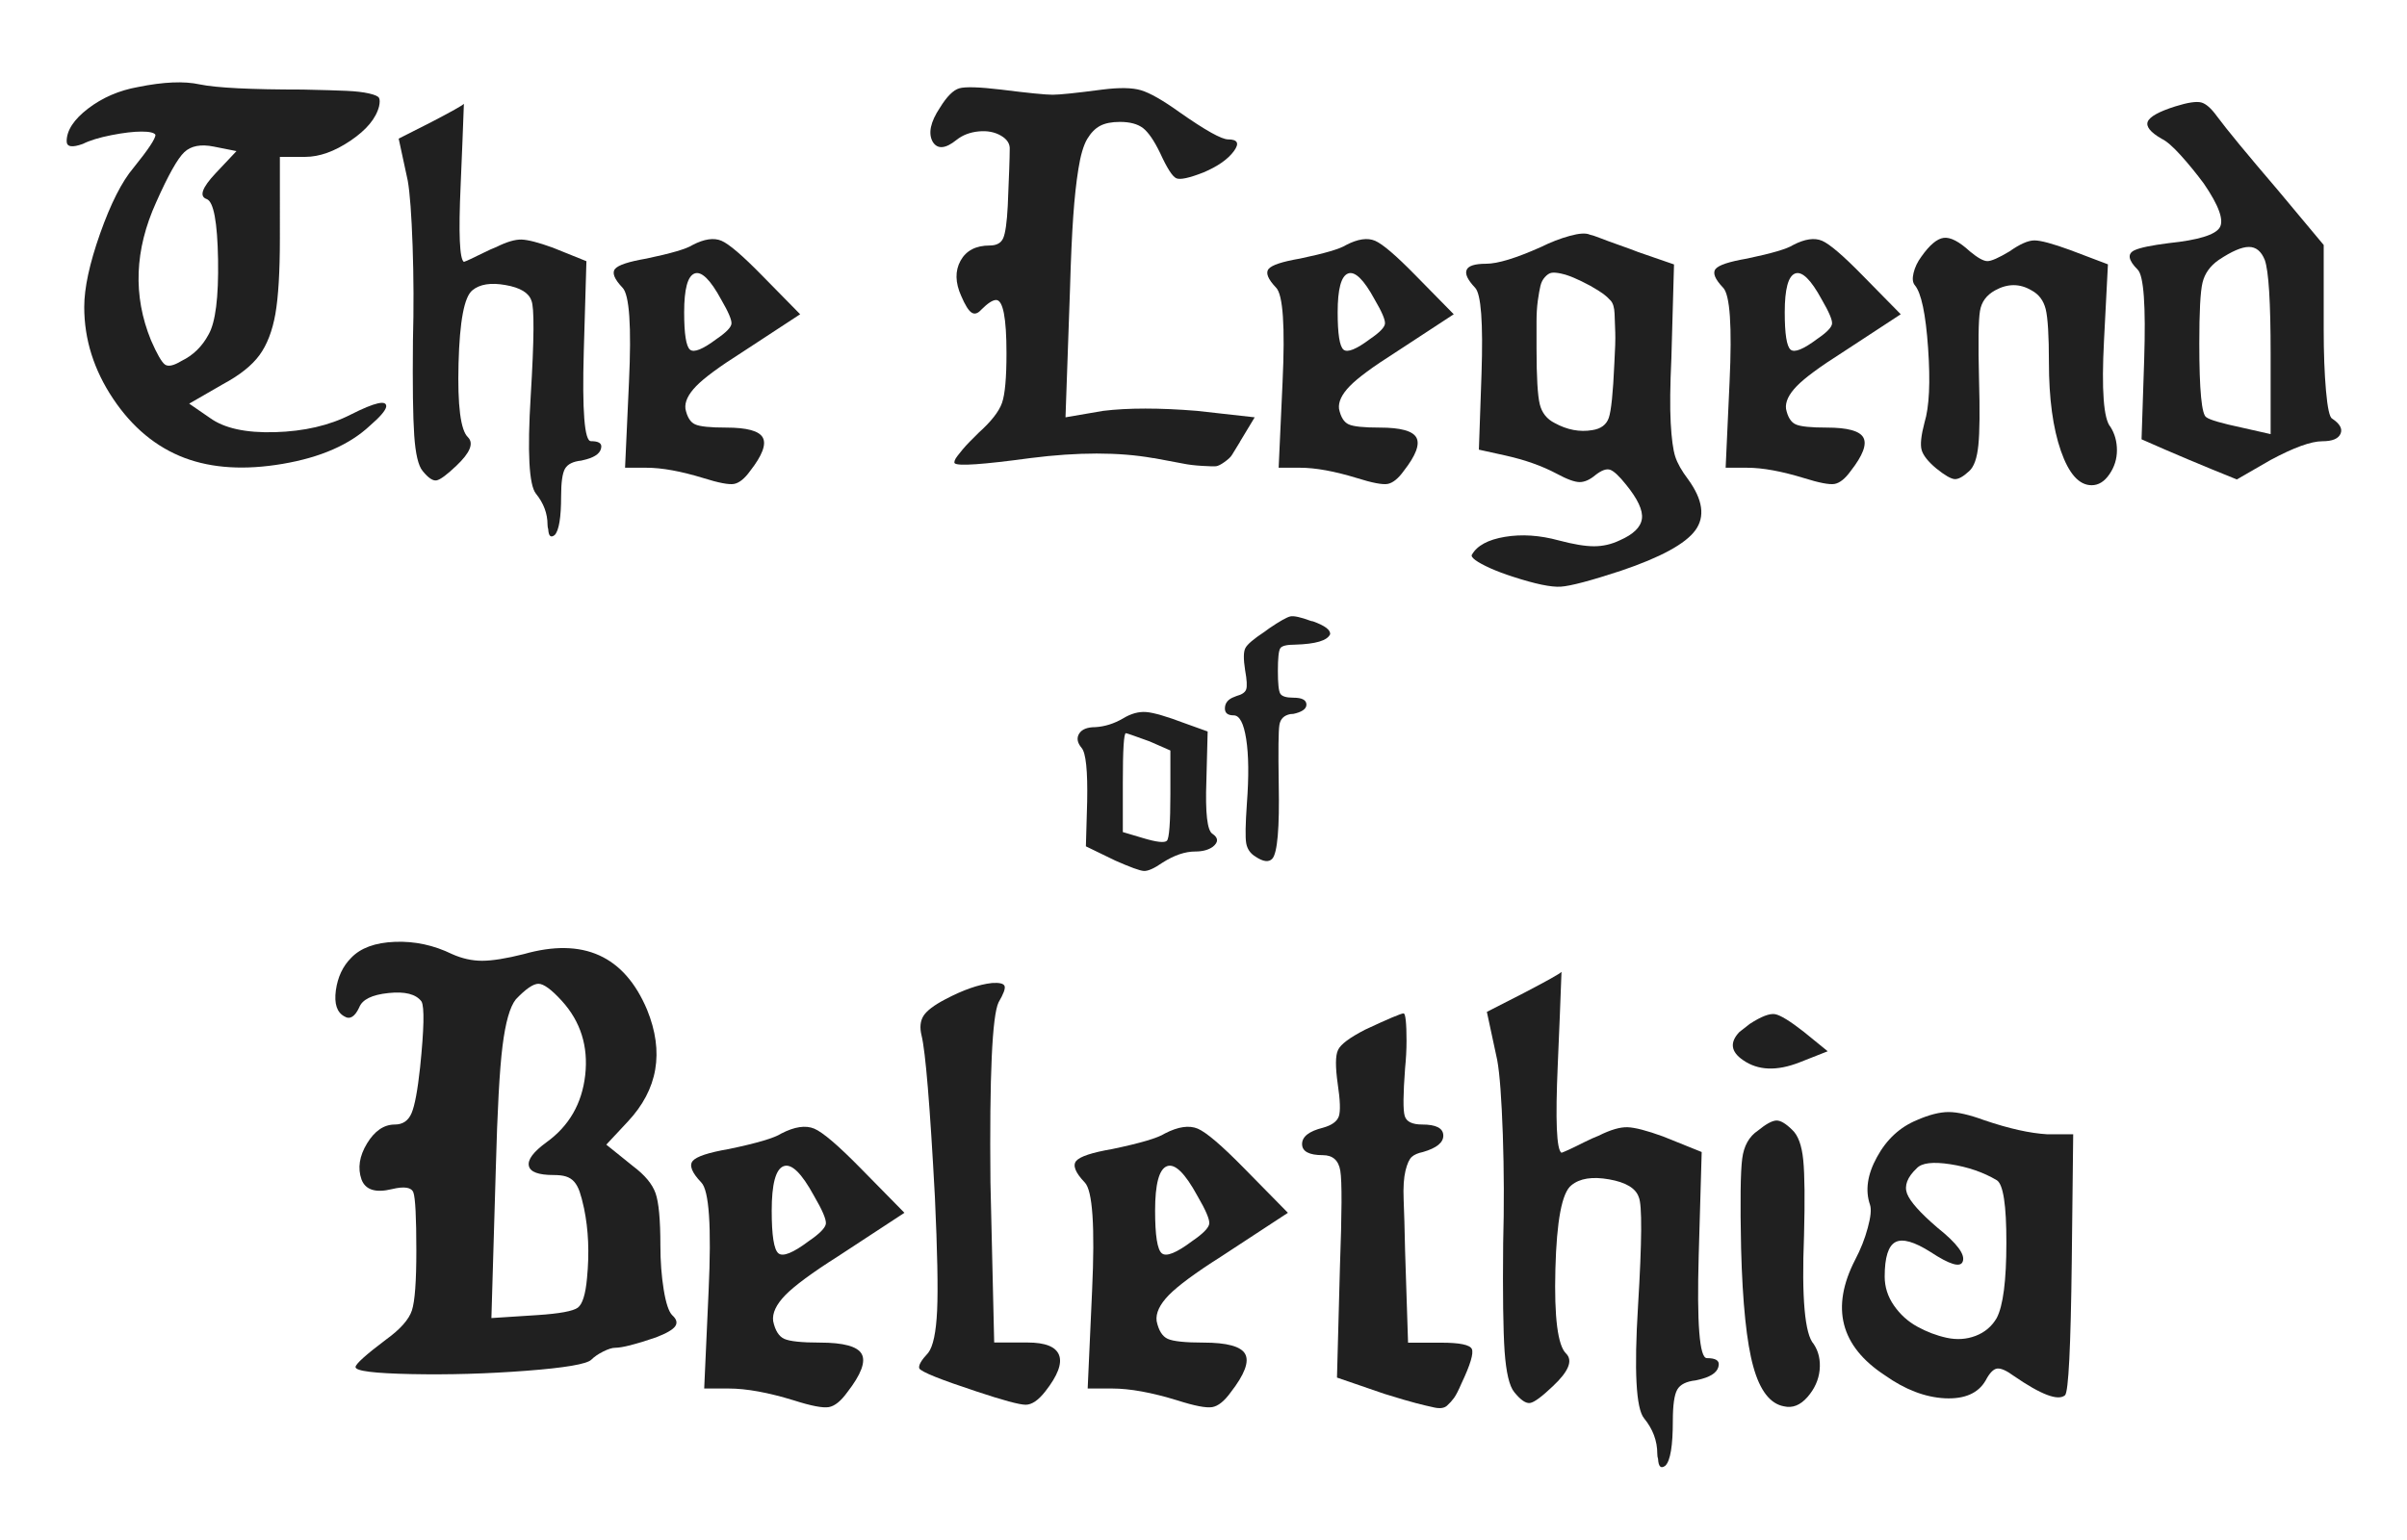
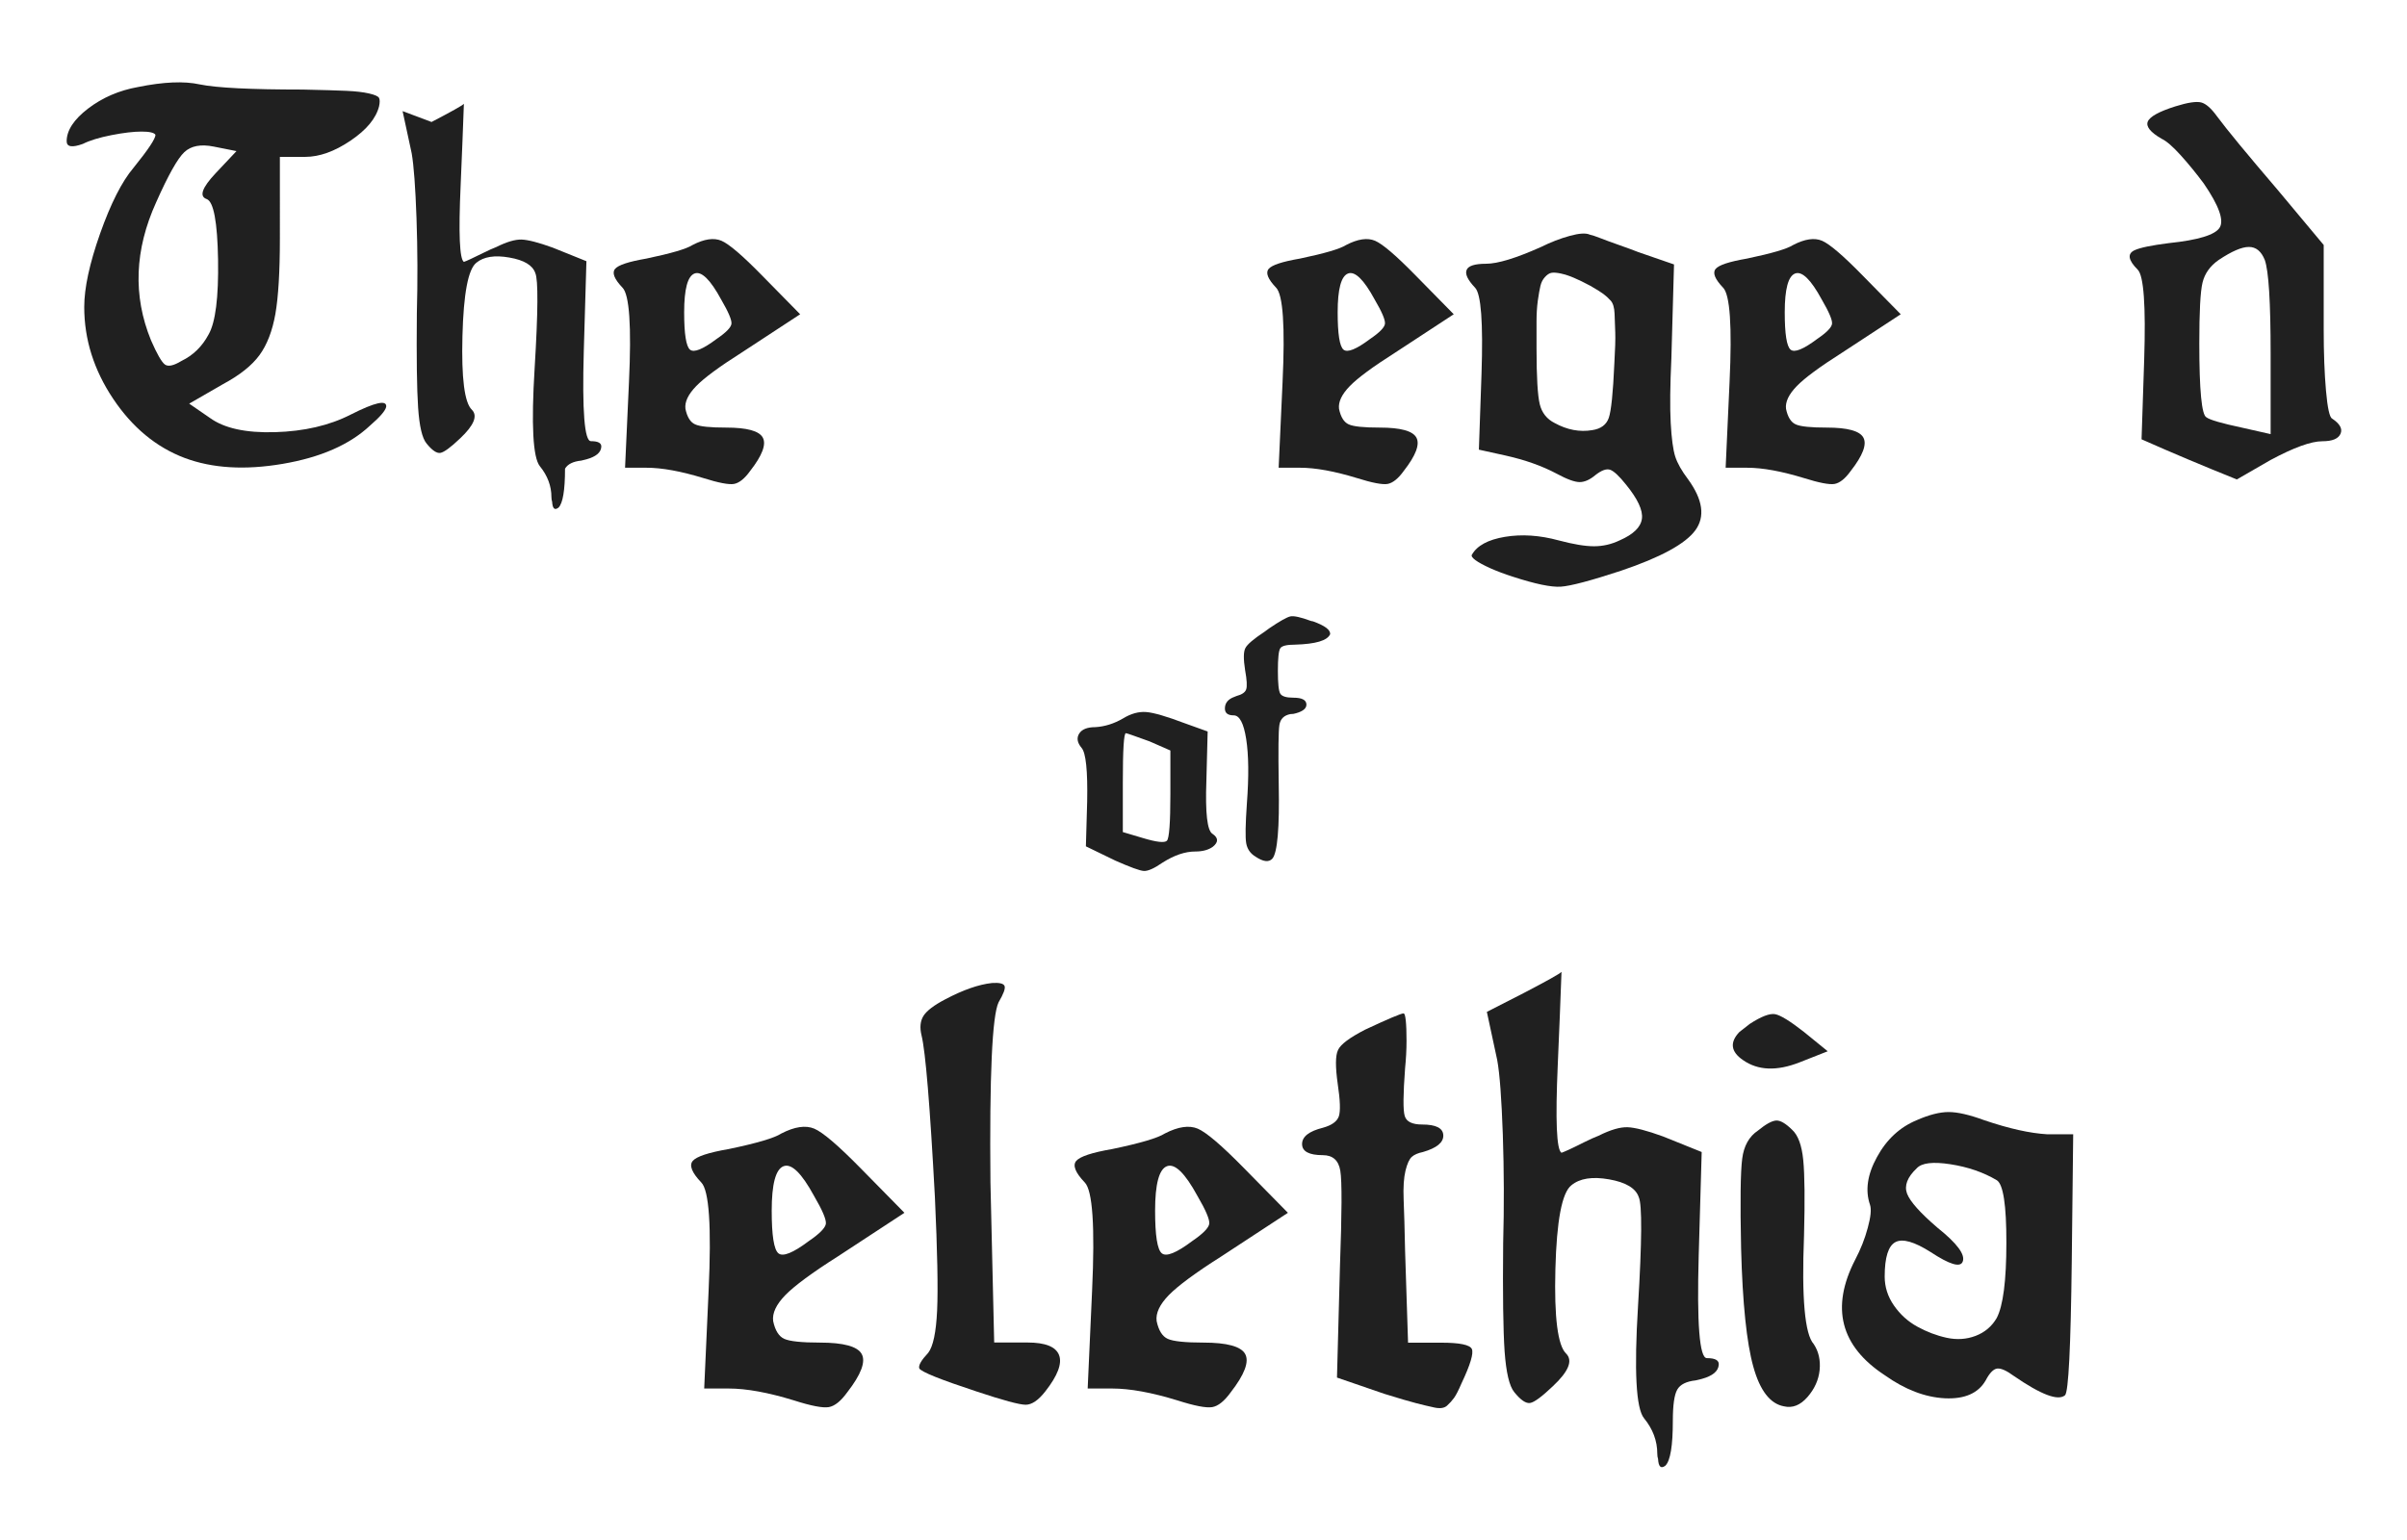
<svg xmlns="http://www.w3.org/2000/svg" version="1.1" viewBox="0 0 2834.6 1814.6">
  <style>#logo-dark path{fill:#202020}</style>
  <g id="logo-dark">
-     <path d="M413.6,1128.3c11.1-11.6,28.2-17.9,51.5-18.8c23.3-0.9,45.7,3.9,67.2,14.4c11.6,5.2,23.4,7.9,35.4,7.9 c11.9,0,28.4-2.6,49.3-7.9c69.9-19.8,118.2,2,145,65.5c20.4,50.1,12.8,94-22.7,131.9l-25.3,27.1l31.4,25.3 c14,10.5,22.8,21.1,26.6,31.9c3.8,10.8,5.7,31.3,5.7,61.6c0,18.6,1.3,36,3.9,52c2.6,16,6,26.1,10,30.1c5.2,4.7,6.4,9,3.5,13.1 c-2.9,4.1-10.5,8.4-22.7,13.1c-23.9,8.2-39.9,12.2-48,12.2c-3.5,0-8.2,1.5-14,4.4c-5.8,2.9-10.5,6.1-14,9.6 c-5.2,5.2-30.9,9.6-76.9,13.1c-46,3.5-91,4.8-134.9,3.9c-44-0.9-65.9-3.6-65.9-8.3c0-3.5,11.9-14.3,35.8-32.3 c16.9-12.2,27.1-23.7,30.6-34.5c3.5-10.8,5.2-34.2,5.2-70.3c0-39.6-1.2-62.4-3.5-68.6c-2.3-6.1-10.8-7.4-25.3-3.9 c-19.2,4.7-31.2,0.9-35.8-11.4c-4.7-13.4-2.5-27.5,6.5-42.4c9-14.8,19.9-22.3,32.8-22.3c9.3,0,15.9-4.5,19.7-13.5 c3.8-9,7.1-26.9,10-53.7c4.7-45.4,5.2-71.3,1.7-77.7c-6.4-8.7-19.4-12.1-38.9-10c-19.5,2-31,7.7-34.5,17 c-5.2,11.1-11.1,14.6-17.5,10.5c-8.7-4.7-12.1-14.8-10-30.6C397.7,1151,403.7,1138.2,413.6,1128.3z M661.6,1179 c-12.2-13.4-21.4-20.1-27.5-20.1s-15,6.1-26.6,18.3c-7,8.7-12.2,27.1-15.7,55c-3.5,27.9-6.1,76-7.9,144.1l-5.2,176.4l54.1-3.5 c26.2-1.7,42.1-4.7,47.6-8.7c5.5-4.1,9.2-15.7,10.9-34.9c2.9-29.7,1.7-57.1-3.5-82.1c-1.7-8.1-3.5-14.7-5.2-19.7 c-1.7-4.9-3.9-8.9-6.5-11.8c-2.6-2.9-5.8-4.9-9.6-6.1c-3.8-1.2-8.6-1.7-14.4-1.7c-18.1,0-27.8-3.6-29.3-10.9 c-1.5-7.3,5.4-16.4,20.5-27.5c26.8-19.2,42.1-45.7,45.9-79.5C692.9,1232.6,683.8,1203.4,661.6,1179z" />
    <path d="M920.1,1335.3c15.7-8.1,28.7-10,38.9-5.7c10.2,4.4,28.4,20,54.6,46.7l51.5,52.4l-78.6,51.5c-30.3,19.2-50.8,34.4-61.6,45.4 c-10.8,11.1-15.6,21.3-14.4,30.6c2.3,11.1,6.7,18.1,13.1,21c6.4,2.9,20.4,4.4,41.9,4.4c27.9,0,44.4,4.5,49.3,13.5 c4.9,9-0.7,24-17,45c-7.6,10.5-14.8,16.3-21.8,17.5c-7,1.2-20.7-1.4-41-7.9c-30.3-9.3-55.9-14-76.9-14h-28.8l5.2-115.3 c3.5-75.7,0.6-118.2-8.7-127.5c-11.1-11.6-14.4-20.1-10-25.3s18.5-9.9,42.4-14C891.3,1346.7,912,1340.6,920.1,1335.3z M958.6,1408.7 c-14.6-26.8-26.5-38.4-35.8-34.9c-9.3,3.5-14,21-14,52.4c0,29.1,2.6,45.9,7.9,50.2c5.2,4.4,17.2-0.4,35.8-14.4 c12.8-8.7,19.5-15.6,20.1-20.5C973.1,1436.5,968.5,1425.6,958.6,1408.7z" />
    <path d="M1113.2,1177.2c21-11.1,39.3-17.5,55-19.2c8.7-0.6,13.7,0.6,14.8,3.5c1.2,2.9-1.2,9.3-7,19.2c-7.6,15.7-10.8,86.5-9.6,212.2 l4.4,188.6h39.3c21,0,33.3,5,37.1,14.8c3.8,9.9-1.6,24.2-16.2,42.8c-8.2,10.5-15.9,15.7-23.1,15.7c-7.3,0-26.6-5.2-58.1-15.7 c-42.5-14-64.9-23-67.2-27.1c-1.2-3.5,2.3-9.6,10.5-18.3c5.8-7.6,9.3-24.2,10.5-49.8c1.2-25.6,0.3-70.2-2.6-133.6 c-5.8-108.3-11.1-171.7-15.7-190.4c-2.3-9.3-1.6-17,2.2-23.1C1091.2,1190.8,1099.8,1184.2,1113.2,1177.2z" />
    <path d="M1371.7,1335.3c15.7-8.1,28.7-10,38.9-5.7c10.2,4.4,28.4,20,54.6,46.7l51.5,52.4l-78.6,51.5c-30.3,19.2-50.8,34.4-61.6,45.4 c-10.8,11.1-15.6,21.3-14.4,30.6c2.3,11.1,6.7,18.1,13.1,21c6.4,2.9,20.4,4.4,41.9,4.4c27.9,0,44.4,4.5,49.3,13.5 c4.9,9-0.7,24-17,45c-7.6,10.5-14.8,16.3-21.8,17.5c-7,1.2-20.7-1.4-41-7.9c-30.3-9.3-55.9-14-76.9-14h-28.8l5.2-115.3 c3.5-75.7,0.6-118.2-8.7-127.5c-11.1-11.6-14.4-20.1-10-25.3s18.5-9.9,42.4-14C1342.8,1346.7,1363.5,1340.6,1371.7,1335.3z M1410.1,1408.7c-14.6-26.8-26.5-38.4-35.8-34.9c-9.3,3.5-14,21-14,52.4c0,29.1,2.6,45.9,7.9,50.2c5.2,4.4,17.2-0.4,35.8-14.4 c12.8-8.7,19.5-15.6,20.1-20.5C1424.6,1436.5,1420,1425.6,1410.1,1408.7z" />
    <path d="M1607.5,1213c27.4-12.8,42.5-19.2,45.4-19.2c1.2,0,2,2.8,2.6,8.3c0.6,5.5,0.9,13.5,0.9,24c0,10.5-0.6,21.3-1.7,32.3 c-2.3,30.9-2.5,49.6-0.4,56.3c2,6.7,8.9,10,20.5,10c16.3,0,24.6,4.2,24.9,12.7c0.3,8.4-7.7,15-24,19.7c-5.8,1.2-10.2,3.1-13.1,5.7 c-2.9,2.6-5.4,8-7.4,16.2c-2,8.2-2.8,19.5-2.2,34.1c0.6,14.6,1.2,34.6,1.7,60.3l3.5,108.3h39.3c21.5,0,33.5,2.5,35.8,7.4 c2.3,5-1.7,18.5-12.2,40.6c-3.5,8.2-6.4,13.8-8.7,17c-2.3,3.2-5.1,6.3-8.3,9.2c-3.2,2.9-8.2,3.6-14.8,2.2c-6.7-1.4-14-3.2-21.8-5.2 c-7.9-2-20.2-5.7-37.1-10.9l-55.9-19.2l3.5-131c2.3-62.9,2.5-100.4,0.4-112.7c-2-12.2-8.9-18.3-20.5-18.3 c-16.3,0-24.5-4.4-24.5-13.1s8.1-15.1,24.5-19.2c10.5-2.9,16.7-7.4,18.8-13.5c2-6.1,1.6-18.8-1.3-38c-2.9-20.4-2.8-33.8,0.4-40.2 C1578.8,1230.2,1589.4,1222.4,1607.5,1213z" />
    <path d="M1795.2,1169.4c26.8-14,41.3-22.1,43.7-24.5c-1.2,32.6-2.6,69-4.4,109.2c-2.9,65.8-1.5,100.4,4.4,103.9 c1.7-0.6,4.8-1.9,9.2-3.9c4.4-2,10-4.8,17-8.3c7-3.5,12.8-6.1,17.5-7.9c14-7,25.3-10.3,34.1-10c8.7,0.3,22.7,3.9,41.9,10.9 l45.4,18.3l-3.5,121.4c-2.3,80.9,0.9,121.4,9.6,121.4c9.9,0,14.5,2.6,14,7.9c-0.6,7.6-7.3,13.1-20.1,16.6l-7,1.7 c-11.1,1.2-18.3,4.8-21.8,10.9c-3.5,6.1-5.2,18.5-5.2,37.1c0,29.1-2.9,46.6-8.7,52.4c-5.2,4.1-8.2,1.5-8.7-7.9 c-0.6-1.7-0.9-3.8-0.9-6.1c0-15.1-5.2-29.1-15.7-41.9c-9.3-11.6-11.7-55.6-7-131.9c4.7-76.9,4.9-119.6,0.9-128.4 c-3.5-10.5-15.1-17.5-34.9-21c-19.8-3.5-34.6-1.2-44.5,7c-11.1,8.7-17.3,41.6-18.8,98.7c-1.5,57.1,2.8,90.3,12.7,99.6 c8.1,8.2,2.9,21-15.7,38.4c-12.8,12.2-21.7,18.8-26.6,19.7c-5,0.9-11.2-3.3-18.8-12.7c-5.8-7-9.6-23-11.4-48 c-1.7-25-2.3-67.5-1.7-127.5c1.2-43.1,1-85.7-0.4-127.9c-1.5-42.2-3.6-71.5-6.6-87.8l-12.2-56.8L1795.2,1169.4z" />
    <path d="M2060.7,1206.1c13.4-8.7,23.3-12.5,29.7-11.4c6.4,1.2,17.8,8.2,34.1,21l27.9,22.7l-33.2,13.1c-26.8,10.5-48.9,9.6-66.4-2.6 c-14.6-9.9-16-21-4.4-33.2L2060.7,1206.1z M2070.3,1331.8c9.3-7.6,16.4-11.5,21.4-11.8c4.9-0.3,11.2,3.4,18.8,10.9 c7,6.4,11.4,18.3,13.1,35.8c1.7,17.5,2,47.2,0.9,89.1c-2.9,73.4,0.9,115.9,11.4,127.5c5.8,8.7,8.1,18.9,7,30.6 c-1.2,11.7-6,22.3-14.4,31.9c-8.4,9.6-17.6,13.2-27.5,10.9c-16.3-2.9-28.4-18.5-36.2-46.7c-7.9-28.2-12.7-74.7-14.4-139.3 c-1.2-55.3-0.7-90.5,1.3-105.7C2053.6,1349.9,2059.8,1338.8,2070.3,1331.8z" />
    <path d="M2257.2,1319.6c14.5-6.4,27.1-9.6,37.6-9.6c10.5,0,24.5,3.2,41.9,9.6c29.1,9.9,53.8,15.4,74.2,16.6h30.6l-1.7,150.2 c-1.2,100.7-3.8,153.1-7.9,157.2c-8.2,7-28.2-0.6-60.3-22.7c-8.7-6.4-15.3-9.3-19.7-8.7c-4.4,0.6-8.9,5.2-13.5,14 c-8.7,15.1-24.8,22.1-48,21c-23.3-1.2-46.9-10.2-70.7-27.1c-52.4-34.3-64-79.8-34.9-136.2c6.4-12.2,11.4-24.7,14.8-37.6 c3.5-12.8,4.4-21.8,2.6-27.1c-5.8-16.9-3.1-35.7,8.3-56.3C2221.8,1342.2,2237.4,1327.8,2257.2,1319.6z M2351.5,1390.3 c-15.7-9.3-33.9-15.6-54.6-18.8c-20.7-3.2-33.9-1.6-39.7,4.8c-11.1,10.5-14.8,20.4-11.4,29.7c3.5,9.3,15.4,22.7,35.8,40.2 c23.3,18.6,33.2,32,29.7,40.2c-2.9,7-15.4,3.2-37.6-11.4c-19.2-12.2-33.1-16.2-41.5-11.8c-8.4,4.4-12.7,17.9-12.7,40.6 c0,12.2,3.6,23.6,10.9,34.1c7.3,10.5,16.4,18.8,27.5,24.9c11.1,6.1,22.6,10.5,34.5,13.1c11.9,2.6,23.3,1.9,34.1-2.2 c10.8-4.1,19.1-11.1,24.9-21c7.6-14.5,11.4-44.1,11.4-88.6C2362.9,1419.6,2359.1,1395,2351.5,1390.3z" />
    <path d="M162.6,102.5c30-6.1,54.2-7.1,72.5-3.1c19.8,4.1,60.3,6.1,121.3,6.1c23.4,0.5,40.6,1,51.5,1.5c10.9,0.5,19.8,1.5,26.7,3.1 s10.8,3.3,11.8,5.3c1,2,1,5.3,0,9.9c-3.6,14.2-14.8,27.7-33.6,40.4c-18.8,12.7-36.6,19.1-53.4,19.1h-29.8V281 c0,39.2-1.8,68.8-5.3,88.9c-3.6,20.1-9.8,36.2-18.7,48.4c-8.9,12.2-23.3,23.7-43.1,34.3l-39.7,22.9l24.4,16.8 c16.8,12.2,42.3,17.8,76.7,16.8c34.3-1,64-7.9,88.9-20.6c29-14.7,43-17.8,42-9.2c-1,4.6-7.4,12-19.1,22.1 c-23.9,22.4-58.1,37.4-102.6,45c-44.5,7.6-83,5.3-115.6-6.9c-33.6-12.7-61.7-36-84.3-69.8c-22.6-33.8-34-69.8-34-108 c0-22.4,6.2-51.2,18.7-86.6c12.5-35.3,25.6-61.2,39.3-77.4c17.3-21.4,25.9-34.3,25.9-38.9c-1.5-2.5-7-3.8-16.4-3.8 c-9.4,0-21.2,1.4-35.5,4.2c-14.2,2.8-25.4,6.2-33.6,10.3c-12.7,4.6-19.1,3.6-19.1-3.1c0-12.7,8.4-25.6,25.2-38.5 C120.6,115,140.2,106.5,162.6,102.5z M254.1,203.9l24.4-25.9l-26.7-5.3c-15.3-3.1-26.8-0.9-34.7,6.5c-7.9,7.4-19,27.1-33.2,59.1 c-25.4,56-27.5,110.1-6.1,162.5c7.1,16.3,12.6,25.8,16.4,28.6c3.8,2.8,10.3,1.4,19.5-4.2c13.7-6.6,24.4-17,32-31.3 c8.1-14.2,11.8-43.6,11.1-88.1c-0.8-44.5-5.2-68.3-13.4-71.3C234.3,231.4,237.8,221.2,254.1,203.9z" />
-     <path d="M508.2,143.7c23.4-12.2,36.1-19.3,38.1-21.4c-1,28.5-2.3,60.3-3.8,95.4c-2.6,57.5-1.3,87.7,3.8,90.8c1.5-0.5,4.2-1.6,8-3.4 c3.8-1.8,8.8-4.2,14.9-7.2c6.1-3.1,11.2-5.3,15.3-6.9c12.2-6.1,22.1-9,29.8-8.8c7.6,0.3,19.8,3.4,36.6,9.5l39.7,16l-3.1,106 c-2,70.7,0.8,106,8.4,106c8.6,0,12.7,2.3,12.2,6.9c-0.5,6.6-6.4,11.4-17.5,14.5l-6.1,1.5c-9.7,1-16,4.2-19.1,9.5 c-3.1,5.3-4.6,16.2-4.6,32.4c0,25.4-2.6,40.7-7.6,45.8c-4.6,3.6-7.1,1.3-7.6-6.9c-0.5-1.5-0.8-3.3-0.8-5.3 c0-13.2-4.6-25.4-13.7-36.6c-8.1-10.2-10.2-48.6-6.1-115.2c4.1-67.1,4.3-104.5,0.8-112.2c-3.1-9.2-13.2-15.3-30.5-18.3 c-17.3-3.1-30.3-1-38.9,6.1c-9.7,7.6-15.1,36.4-16.4,86.2c-1.3,49.9,2.4,78.8,11.1,87c7.1,7.1,2.5,18.3-13.7,33.6 c-11.2,10.7-19,16.4-23.3,17.2c-4.3,0.8-9.8-2.9-16.4-11.1c-5.1-6.1-8.4-20.1-9.9-42c-1.5-21.9-2-59-1.5-111.4 c1-37.6,0.9-74.9-0.4-111.8c-1.3-36.9-3.2-62.4-5.7-76.7l-10.7-49.6L508.2,143.7z" />
+     <path d="M508.2,143.7c23.4-12.2,36.1-19.3,38.1-21.4c-1,28.5-2.3,60.3-3.8,95.4c-2.6,57.5-1.3,87.7,3.8,90.8c1.5-0.5,4.2-1.6,8-3.4 c3.8-1.8,8.8-4.2,14.9-7.2c6.1-3.1,11.2-5.3,15.3-6.9c12.2-6.1,22.1-9,29.8-8.8c7.6,0.3,19.8,3.4,36.6,9.5l39.7,16l-3.1,106 c-2,70.7,0.8,106,8.4,106c8.6,0,12.7,2.3,12.2,6.9c-0.5,6.6-6.4,11.4-17.5,14.5l-6.1,1.5c-9.7,1-16,4.2-19.1,9.5 c0,25.4-2.6,40.7-7.6,45.8c-4.6,3.6-7.1,1.3-7.6-6.9c-0.5-1.5-0.8-3.3-0.8-5.3 c0-13.2-4.6-25.4-13.7-36.6c-8.1-10.2-10.2-48.6-6.1-115.2c4.1-67.1,4.3-104.5,0.8-112.2c-3.1-9.2-13.2-15.3-30.5-18.3 c-17.3-3.1-30.3-1-38.9,6.1c-9.7,7.6-15.1,36.4-16.4,86.2c-1.3,49.9,2.4,78.8,11.1,87c7.1,7.1,2.5,18.3-13.7,33.6 c-11.2,10.7-19,16.4-23.3,17.2c-4.3,0.8-9.8-2.9-16.4-11.1c-5.1-6.1-8.4-20.1-9.9-42c-1.5-21.9-2-59-1.5-111.4 c1-37.6,0.9-74.9-0.4-111.8c-1.3-36.9-3.2-62.4-5.7-76.7l-10.7-49.6L508.2,143.7z" />
    <path d="M815.6,288.6c13.7-7.1,25-8.8,34-5c8.9,3.8,24.8,17.4,47.7,40.8l45,45.8l-68.7,45c-26.5,16.8-44.4,30-53.8,39.7 c-9.4,9.7-13.6,18.6-12.6,26.7c2,9.7,5.8,15.8,11.4,18.3c5.6,2.6,17.8,3.8,36.6,3.8c24.4,0,38.8,3.9,43.1,11.8 c4.3,7.9-0.6,21-14.9,39.3c-6.6,9.2-13,14.2-19.1,15.3c-6.1,1-18.1-1.3-35.9-6.9c-26.5-8.1-48.8-12.2-67.1-12.2h-25.2l4.6-100.7 c3.1-66.1,0.5-103.2-7.6-111.4c-9.7-10.2-12.6-17.5-8.8-22.1c3.8-4.6,16.1-8.6,37-12.2C790.4,298.5,808.5,293.2,815.6,288.6z M849.2,352.7c-12.7-23.4-23.2-33.6-31.3-30.5c-8.1,3.1-12.2,18.3-12.2,45.8c0,25.4,2.3,40.1,6.9,43.9c4.6,3.8,15-0.4,31.3-12.6 c11.2-7.6,17-13.6,17.5-17.9C861.9,377,857.8,367.5,849.2,352.7z" />
-     <path d="M1106.9,126.9c8.1-13.2,15.8-20.9,22.9-22.9c7.1-2,23.4-1.5,48.8,1.5c32.5,4.1,52.9,6.1,61,6.1c8.1,0,27.7-2,58.7-6.1 c19.8-2.5,35-2.3,45.4,0.8c10.4,3.1,25.6,11.7,45.4,25.9c30.5,21.4,49.6,32,57.2,32c11.2,0,13.5,4.6,6.9,13.7 c-7.1,9.7-19.1,18.1-35.9,25.2c-16.8,6.6-27.5,8.9-32,6.9c-4.6-2-10.9-11.9-19.1-29.8c-7.1-14.7-13.9-24.5-20.2-29.4 c-6.4-4.8-15.4-7.2-27.1-7.2c-9.7,0-17.4,1.5-23.3,4.6c-5.9,3.1-10.9,8.3-15.3,15.6c-4.3,7.4-7.8,19.1-10.3,35.1 c-2.6,16-4.6,34.7-6.1,56.1s-2.8,49.9-3.8,85.5l-5.3,151.1l44.3-7.6c29.5-3.6,66.4-3.6,110.6,0l67.9,7.6l-17.5,29 c0,0.5-0.3,1-0.8,1.5c-4.1,6.6-6.9,11.2-8.4,13.7c-1.5,2.6-4.5,5.3-8.8,8.4c-4.3,3.1-7.6,4.7-9.9,5c-2.3,0.3-7.8,0.1-16.4-0.4 c-8.7-0.5-16.2-1.4-22.5-2.7c-6.4-1.3-17.9-3.4-34.7-6.5h-0.8c-40.2-7.1-88.3-7.1-144.2,0c-56,7.6-85.7,9.7-89.3,6.1 c-0.5-0.5-0.5-1.5,0-3.1c0.5-1.5,1.6-3.4,3.4-5.7c1.8-2.3,3.8-4.8,6.1-7.6c2.3-2.8,5.1-5.8,8.4-9.2c3.3-3.3,6.7-6.7,10.3-10.3 c14.7-13.2,23.9-24.9,27.5-35.1c3.6-10.2,5.3-29.8,5.3-58.7c0-41.7-4.1-62.6-12.2-62.6c-4.1,0-9.9,3.8-17.5,11.4 c-4.1,4.6-7.9,5.7-11.4,3.4c-3.6-2.3-7.6-8.8-12.2-19.5c-7.1-15.8-7.4-29.6-0.8-41.6c6.6-11.9,18-17.9,34.3-17.9 c8.1,0,13.5-2.9,16-8.8c2.5-5.8,4.3-18.4,5.3-37.8c1.5-35.1,2.3-57.2,2.3-66.4c0.5-6.6-2.9-12.1-10.3-16.4c-7.4-4.3-16.2-6-26.3-5 c-10.2,1-18.8,4.3-25.9,9.9c-13.2,10.7-22.6,11.4-28.2,2.3C1092.9,157.1,1095.7,143.7,1106.9,126.9z" />
    <path d="M1585.3,288.6c13.7-7.1,25-8.8,34-5c8.9,3.8,24.8,17.4,47.7,40.8l45,45.8l-68.7,45c-26.5,16.8-44.4,30-53.8,39.7 c-9.4,9.7-13.6,18.6-12.6,26.7c2,9.7,5.8,15.8,11.4,18.3c5.6,2.6,17.8,3.8,36.6,3.8c24.4,0,38.8,3.9,43.1,11.8 c4.3,7.9-0.6,21-14.9,39.3c-6.6,9.2-13,14.2-19.1,15.3c-6.1,1-18.1-1.3-35.9-6.9c-26.5-8.1-48.8-12.2-67.1-12.2h-25.2l4.6-100.7 c3.1-66.1,0.5-103.2-7.6-111.4c-9.7-10.2-12.6-17.5-8.8-22.1c3.8-4.6,16.1-8.6,37-12.2C1560.1,298.5,1578.1,293.2,1585.3,288.6z M1618.8,352.7c-12.7-23.4-23.2-33.6-31.3-30.5c-8.1,3.1-12.2,18.3-12.2,45.8c0,25.4,2.3,40.1,6.9,43.9c4.6,3.8,15-0.4,31.3-12.6 c11.2-7.6,17-13.6,17.5-17.9C1631.5,377,1627.5,367.5,1618.8,352.7z" />
    <path d="M1814.9,290.9c11.2-5.6,22.4-9.9,33.6-13c11.2-3.1,19.1-3.6,23.7-1.5c2.5,0.5,6.7,1.9,12.6,4.2c5.8,2.3,13.5,5.1,22.9,8.4 c9.4,3.3,16.7,6,21.7,8l42,14.5l-3.1,110.6c-1.5,32-1.8,57.4-0.8,75.9c1,18.6,2.8,31.8,5.3,39.7c2.5,7.9,7.6,16.9,15.3,27.1 c17.3,23.9,20.1,43.9,8.4,59.9c-11.7,16-40.9,31.9-87.7,47.7c-35.6,11.7-59.1,17.9-70.6,18.7c-11.4,0.8-30.4-3.2-56.8-11.8 c-9.7-3.1-18.4-6.4-26.3-9.9c-7.9-3.6-13.7-6.7-17.5-9.5c-3.8-2.8-5.2-5-4.2-6.5c6.1-10.7,19.1-17.7,38.9-21 c19.8-3.3,40.9-1.9,63.3,4.2c17.3,4.6,31.1,6.9,41.6,6.9c10.4,0,20.5-2.3,30.1-6.9c16.3-7.1,25-15.6,26.3-25.6 c1.3-9.9-5-23.3-18.7-40.1c-8.1-10.2-14.4-16-18.7-17.5c-4.3-1.5-10,0.5-17.2,6.1c-6.6,5.6-12.9,8.4-18.7,8.4 c-5.9,0-14.9-3.3-27.1-9.9c-17.3-9.2-37.4-16.3-60.3-21.4l-31.3-6.9l3.1-89.3c2-60.5-0.5-94.3-7.6-101.5c-8.7-9.2-12-16.1-9.9-21 c2-4.8,9.7-7.2,22.9-7.2C1763.8,310.7,1785.4,304.1,1814.9,290.9z M1872.9,336.7c-7.6-4.1-14.1-7.2-19.5-9.5 c-5.3-2.3-10.4-3.9-15.3-5c-4.8-1-8.5-1.3-11.1-0.8c-2.6,0.5-5.1,2.2-7.6,5c-2.6,2.8-4.3,6.2-5.3,10.3c-1,4.1-2,9.9-3.1,17.5 c-1,7.6-1.5,15.6-1.5,24s0,19.2,0,32.4c0,33.6,1.3,55.4,3.8,65.6c2.5,10.2,8.4,17.5,17.5,22.1c14.7,8.1,29.5,10.9,44.3,8.4 c10.2-1.5,16.7-6.4,19.5-14.5c2.8-8.1,5-29.2,6.5-63.3c1-17.3,1.4-29.8,1.1-37.4c-0.3-7.6-0.5-15-0.8-22.1 c-0.3-7.1-1.8-12.2-4.6-15.3c-2.8-3.1-5.7-5.7-8.8-8C1885.1,343.9,1880,340.8,1872.9,336.7z" />
    <path d="M2111.7,288.6c13.7-7.1,25-8.8,34-5c8.9,3.8,24.8,17.4,47.7,40.8l45,45.8l-68.7,45c-26.5,16.8-44.4,30-53.8,39.7 c-9.4,9.7-13.6,18.6-12.6,26.7c2,9.7,5.8,15.8,11.4,18.3c5.6,2.6,17.8,3.8,36.6,3.8c24.4,0,38.8,3.9,43.1,11.8 c4.3,7.9-0.6,21-14.9,39.3c-6.6,9.2-13,14.2-19.1,15.3c-6.1,1-18.1-1.3-35.9-6.9c-26.5-8.1-48.8-12.2-67.1-12.2h-25.2l4.6-100.7 c3.1-66.1,0.5-103.2-7.6-111.4c-9.7-10.2-12.6-17.5-8.8-22.1c3.8-4.6,16.1-8.6,37-12.2C2086.5,298.5,2104.6,293.2,2111.7,288.6z M2145.3,352.7c-12.7-23.4-23.2-33.6-31.3-30.5c-8.1,3.1-12.2,18.3-12.2,45.8c0,25.4,2.3,40.1,6.9,43.9c4.6,3.8,15-0.4,31.3-12.6 c11.2-7.6,17-13.6,17.5-17.9C2158,377,2153.9,367.5,2145.3,352.7z" />
-     <path d="M2262.7,302.3c9.7-13.7,18.4-21.1,26.3-22.1c7.9-1,18.2,4.3,30.9,16c9.2,7.6,16,11.4,20.6,11.4c4.6,0,13.2-3.8,25.9-11.4 c12.2-8.6,22-13,29.4-13c7.4,0,21.5,3.8,42.3,11.4l44.3,16.8l-4.6,89.3c-3.1,59-0.5,93.1,7.6,102.2c5.1,8.1,7.6,17.3,7.6,27.5 c0,10.2-2.9,19.6-8.8,28.2c-5.9,8.7-12.9,13-21,13c-14.8,0-26.8-13.5-36.2-40.4c-9.4-27-14.1-61.8-14.1-104.5 c0-31.5-1.3-52.4-3.8-62.6c-2.6-10.2-8.1-17.5-16.8-22.1c-13.7-8.1-28-8.1-42.7,0c-10.2,5.6-16.2,13.7-17.9,24.4 c-1.8,10.7-2.2,37.6-1.1,80.9c1,36.1,0.8,61.8-0.8,77.1c-1.5,15.3-5.1,25.4-10.7,30.5c-7.1,6.6-12.9,9.8-17.2,9.5 c-4.3-0.3-11.6-4.4-21.7-12.6c-9.7-8.1-15.4-15.4-17.2-21.7c-1.8-6.4-0.6-17.2,3.4-32.4c5.6-18.3,7-47.6,4.2-87.7 c-2.8-40.2-8-64.9-15.6-74c-2.6-3.1-3.1-7.9-1.5-14.5C2255.1,314.8,2258.2,308.4,2262.7,302.3z" />
    <path d="M2561.8,125.3c14.7-4.6,24.9-6.1,30.5-4.6c5.6,1.5,11.7,6.9,18.3,16c11.7,15.8,35.6,44.8,71.7,87l54.2,64.9v99.2 c0,28,0.9,52.1,2.7,72.5c1.8,20.3,4.2,31.3,7.2,32.8c9.2,6.1,12.5,12.1,9.9,17.9c-2.6,5.9-9.7,8.8-21.4,8.8 c-13.2,0-33.6,7.4-61,22.1l-39.7,22.9c-38.1-15.3-75.5-31-112.2-47.3l3.1-93.8c2-63.6-0.5-98.9-7.6-106 c-11.2-11.2-12.5-18.8-3.8-22.9c6.6-3.1,20.1-5.8,40.4-8.4c34.6-3.6,54.6-9.7,59.9-18.3c5.3-8.6-0.9-25.9-18.7-51.9 c-8.7-11.7-17.7-22.8-27.1-33.2c-9.4-10.4-16.9-16.9-22.5-19.5c-13.2-7.6-18.7-14.4-16.4-20.2 C2531.7,137.4,2542.5,131.4,2561.8,125.3z M2667.1,306.2c-4.1-10.2-10.3-15.3-18.7-15.3s-20.2,5.1-35.5,15.3 c-10.2,7.1-16.5,16-19.1,26.7c-2.6,10.7-3.8,34.6-3.8,71.7c0,55.4,2.8,84.4,8.4,87c4.1,3.1,18,7.1,42,12.2l33.6,7.6v-94.6 C2674,355.8,2671.7,318.9,2667.1,306.2z" />
    <path d="M1322.4,846.4c9.5-5.8,18.6-8.3,27.5-7.6c8.8,0.7,23.9,5.1,45.3,13.2l27,9.7l-1.5,58c-1.4,38,1,58.8,7.1,62.5 c7.1,4.8,7.3,9.8,0.5,15.3c-5.1,3.7-12,5.6-20.8,5.6c-11.9,0-24.8,4.4-38.6,13.2c-9.8,6.8-17.1,10-21.9,9.7 c-4.8-0.3-15.9-4.4-33.6-12.2l-34.6-16.8l1.5-52.9c0.7-36.3-1.5-57.3-6.6-63.1c-5.1-6.1-6-11.7-2.8-16.8c3.2-5.1,9.6-7.6,19.1-7.6 C1301.1,855.9,1311.9,852.5,1322.4,846.4z M1353.9,873.4c-17.6-6.4-27-9.7-28-9.7c-2.4,0-3.6,19.3-3.6,58v58.5l23.9,7.1 c15.9,4.8,25.3,5.8,28,3.1c2.7-2.7,4.1-21,4.1-54.9v-51.4L1353.9,873.4z" />
    <path d="M1489.2,744.2c1.4-1,3.2-2.4,5.6-4.1c12.5-8.5,20.8-13.1,24.9-14c4.1-0.8,12,0.9,23.9,5.3c1,0.3,1.9,0.5,2.5,0.5 c14.2,5.1,21,10.2,20.3,15.3c-3.4,7.5-17.1,11.5-41.2,12.2c-9.8,0-15.7,1.4-17.5,4.3c-1.9,2.9-2.8,11.8-2.8,26.7 c0,14.6,0.9,23.5,2.8,26.7c1.9,3.2,7,4.8,15.5,4.8c9.8,0,14.9,2.5,15.3,7.6c0.3,4.8-3.7,8.3-12.2,10.7c-2,0.7-4.2,1-6.6,1 c-7.5,1.4-11.8,5.6-13,12.7c-1.2,7.1-1.4,30.3-0.8,69.7c1,51.9-1.5,81.2-7.6,88c-4.1,4.4-10.7,3.6-19.8-2.5 c-6.1-3.7-9.7-9-10.9-15.8c-1.2-6.8-0.9-22.4,0.8-46.8c2.4-31.9,2.1-57.1-0.8-75.8c-2.9-18.6-7.8-28-14.7-28c-7,0-10.4-2.7-10.4-8.1 c0-6.4,3.7-11,11.2-13.7c1-0.3,1.9-0.7,2.5-1c6.4-1.7,10.2-4.3,11.4-7.9c1.2-3.6,0.8-11.1-1.3-22.6c-2-12.9-2-21.5,0.3-25.9 C1468.8,759.1,1476.3,752.7,1489.2,744.2z" />
  </g>
</svg>